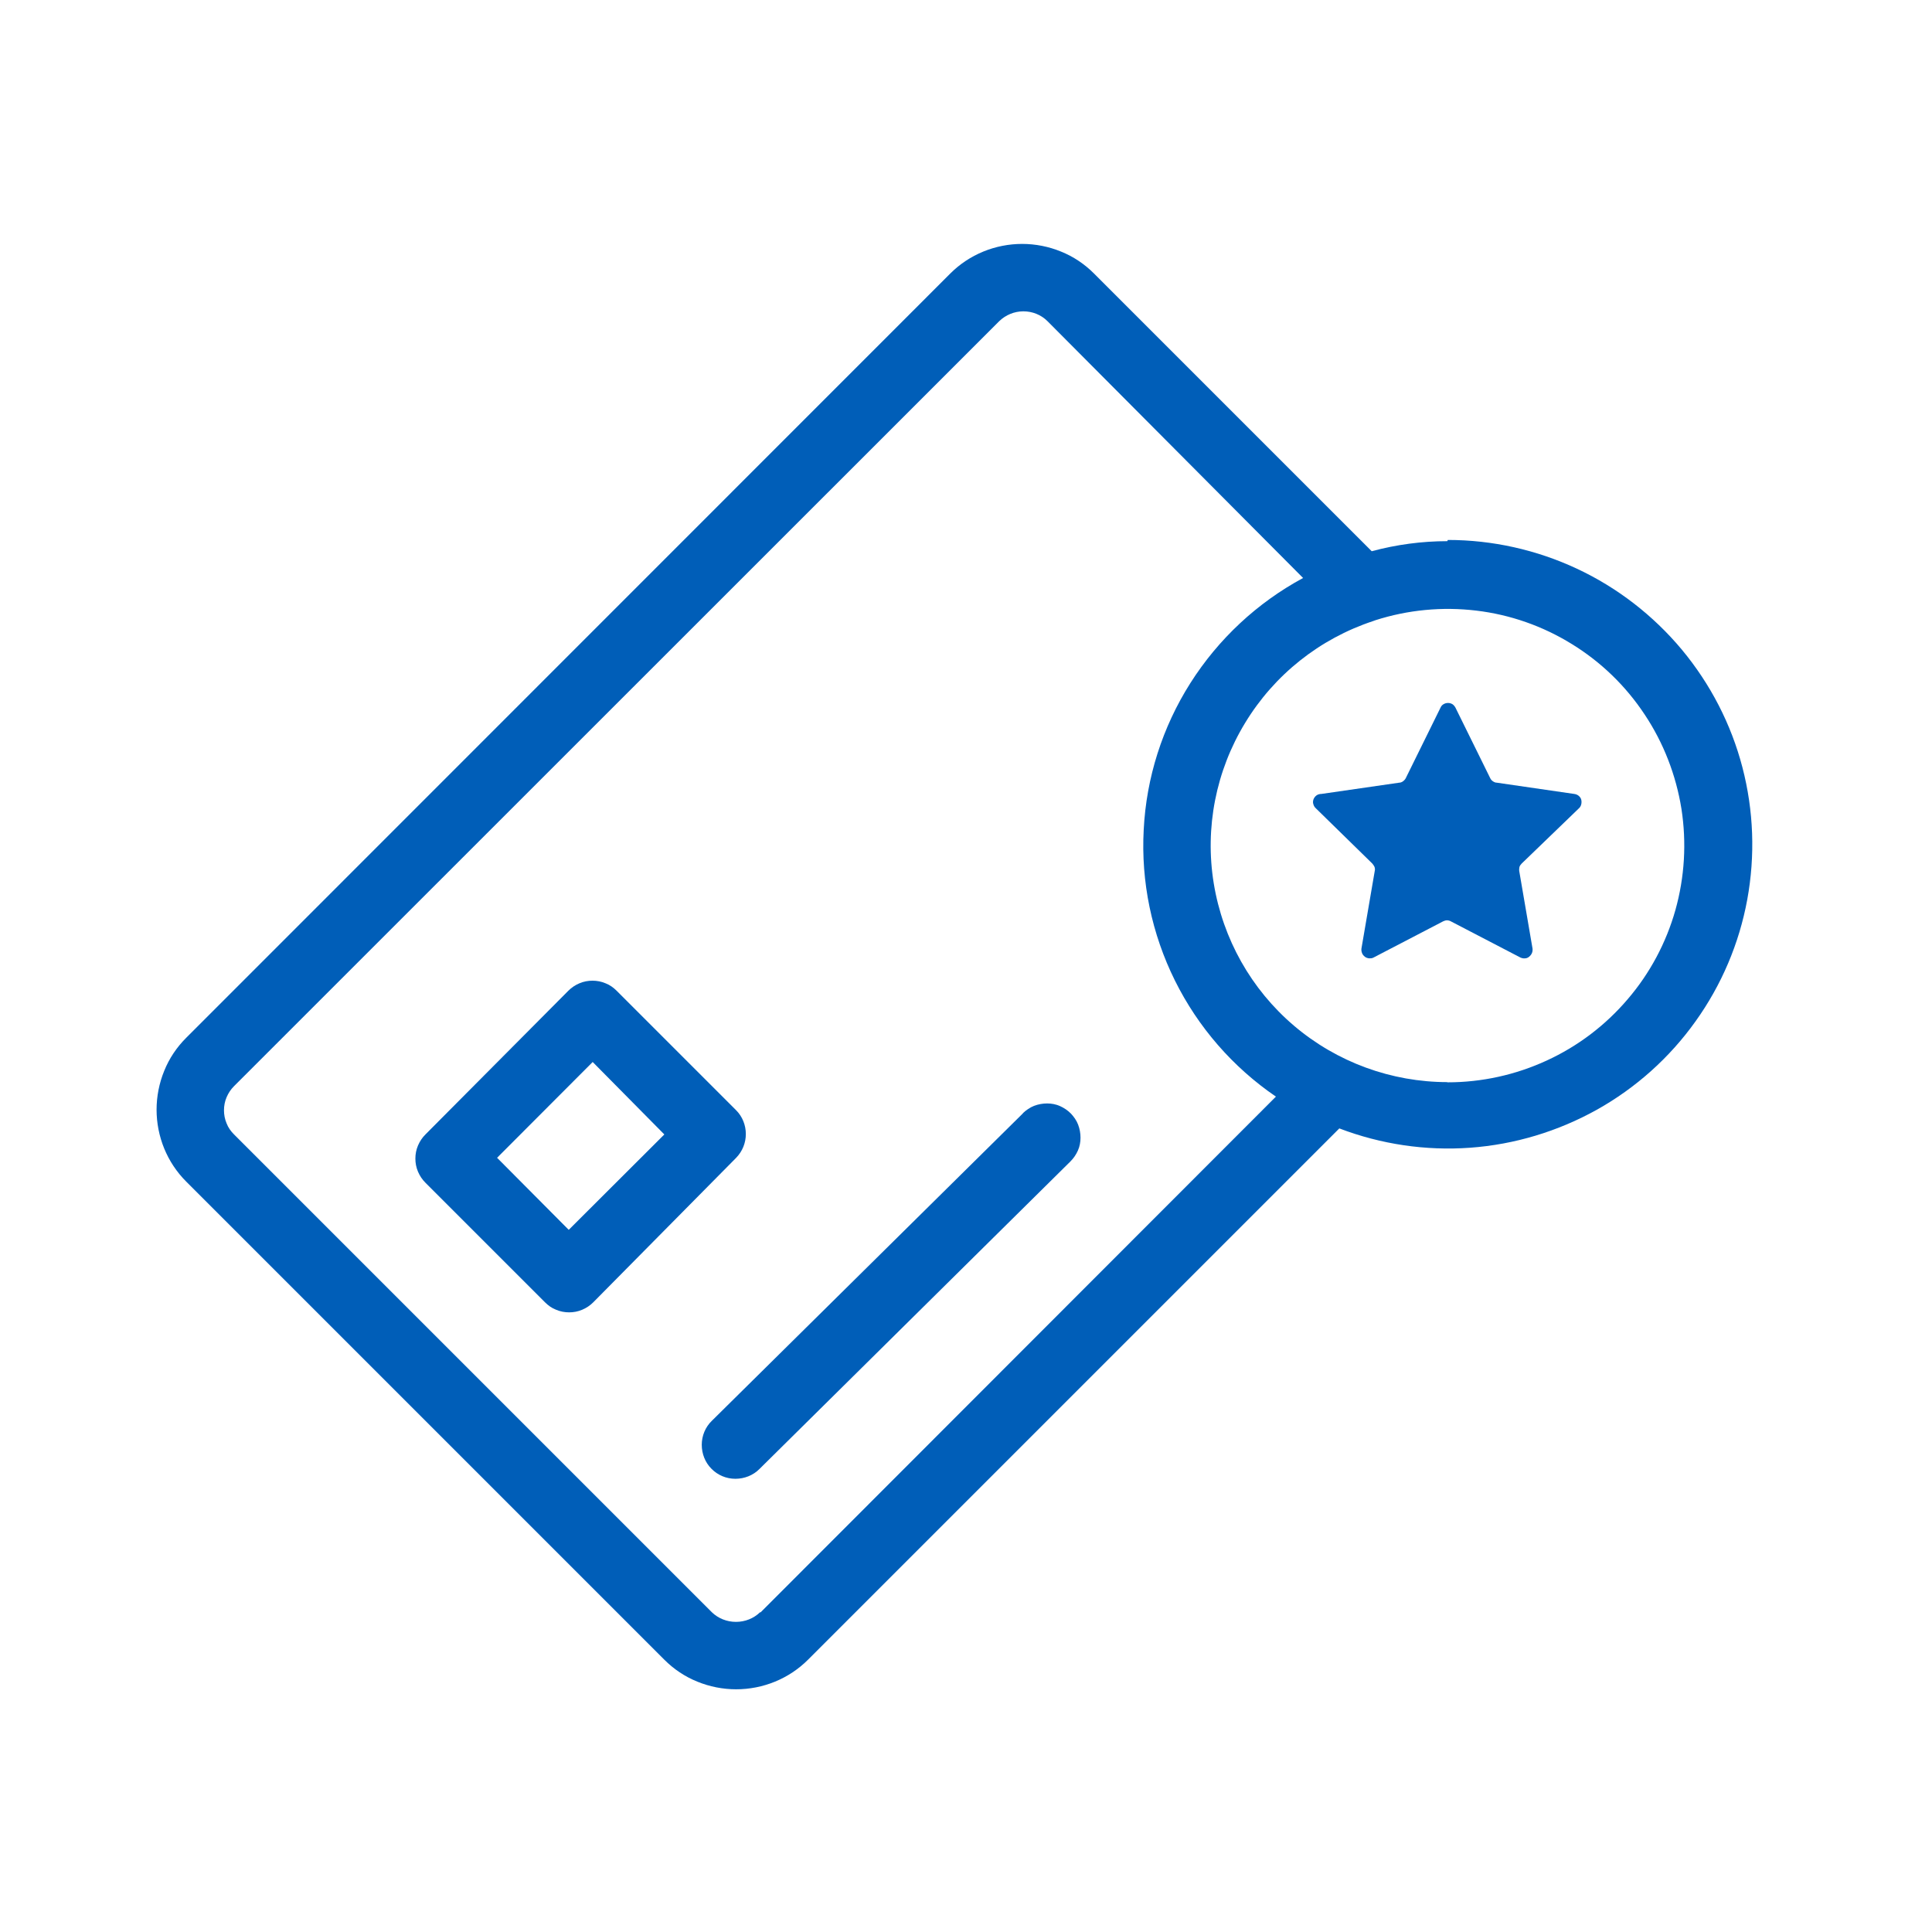
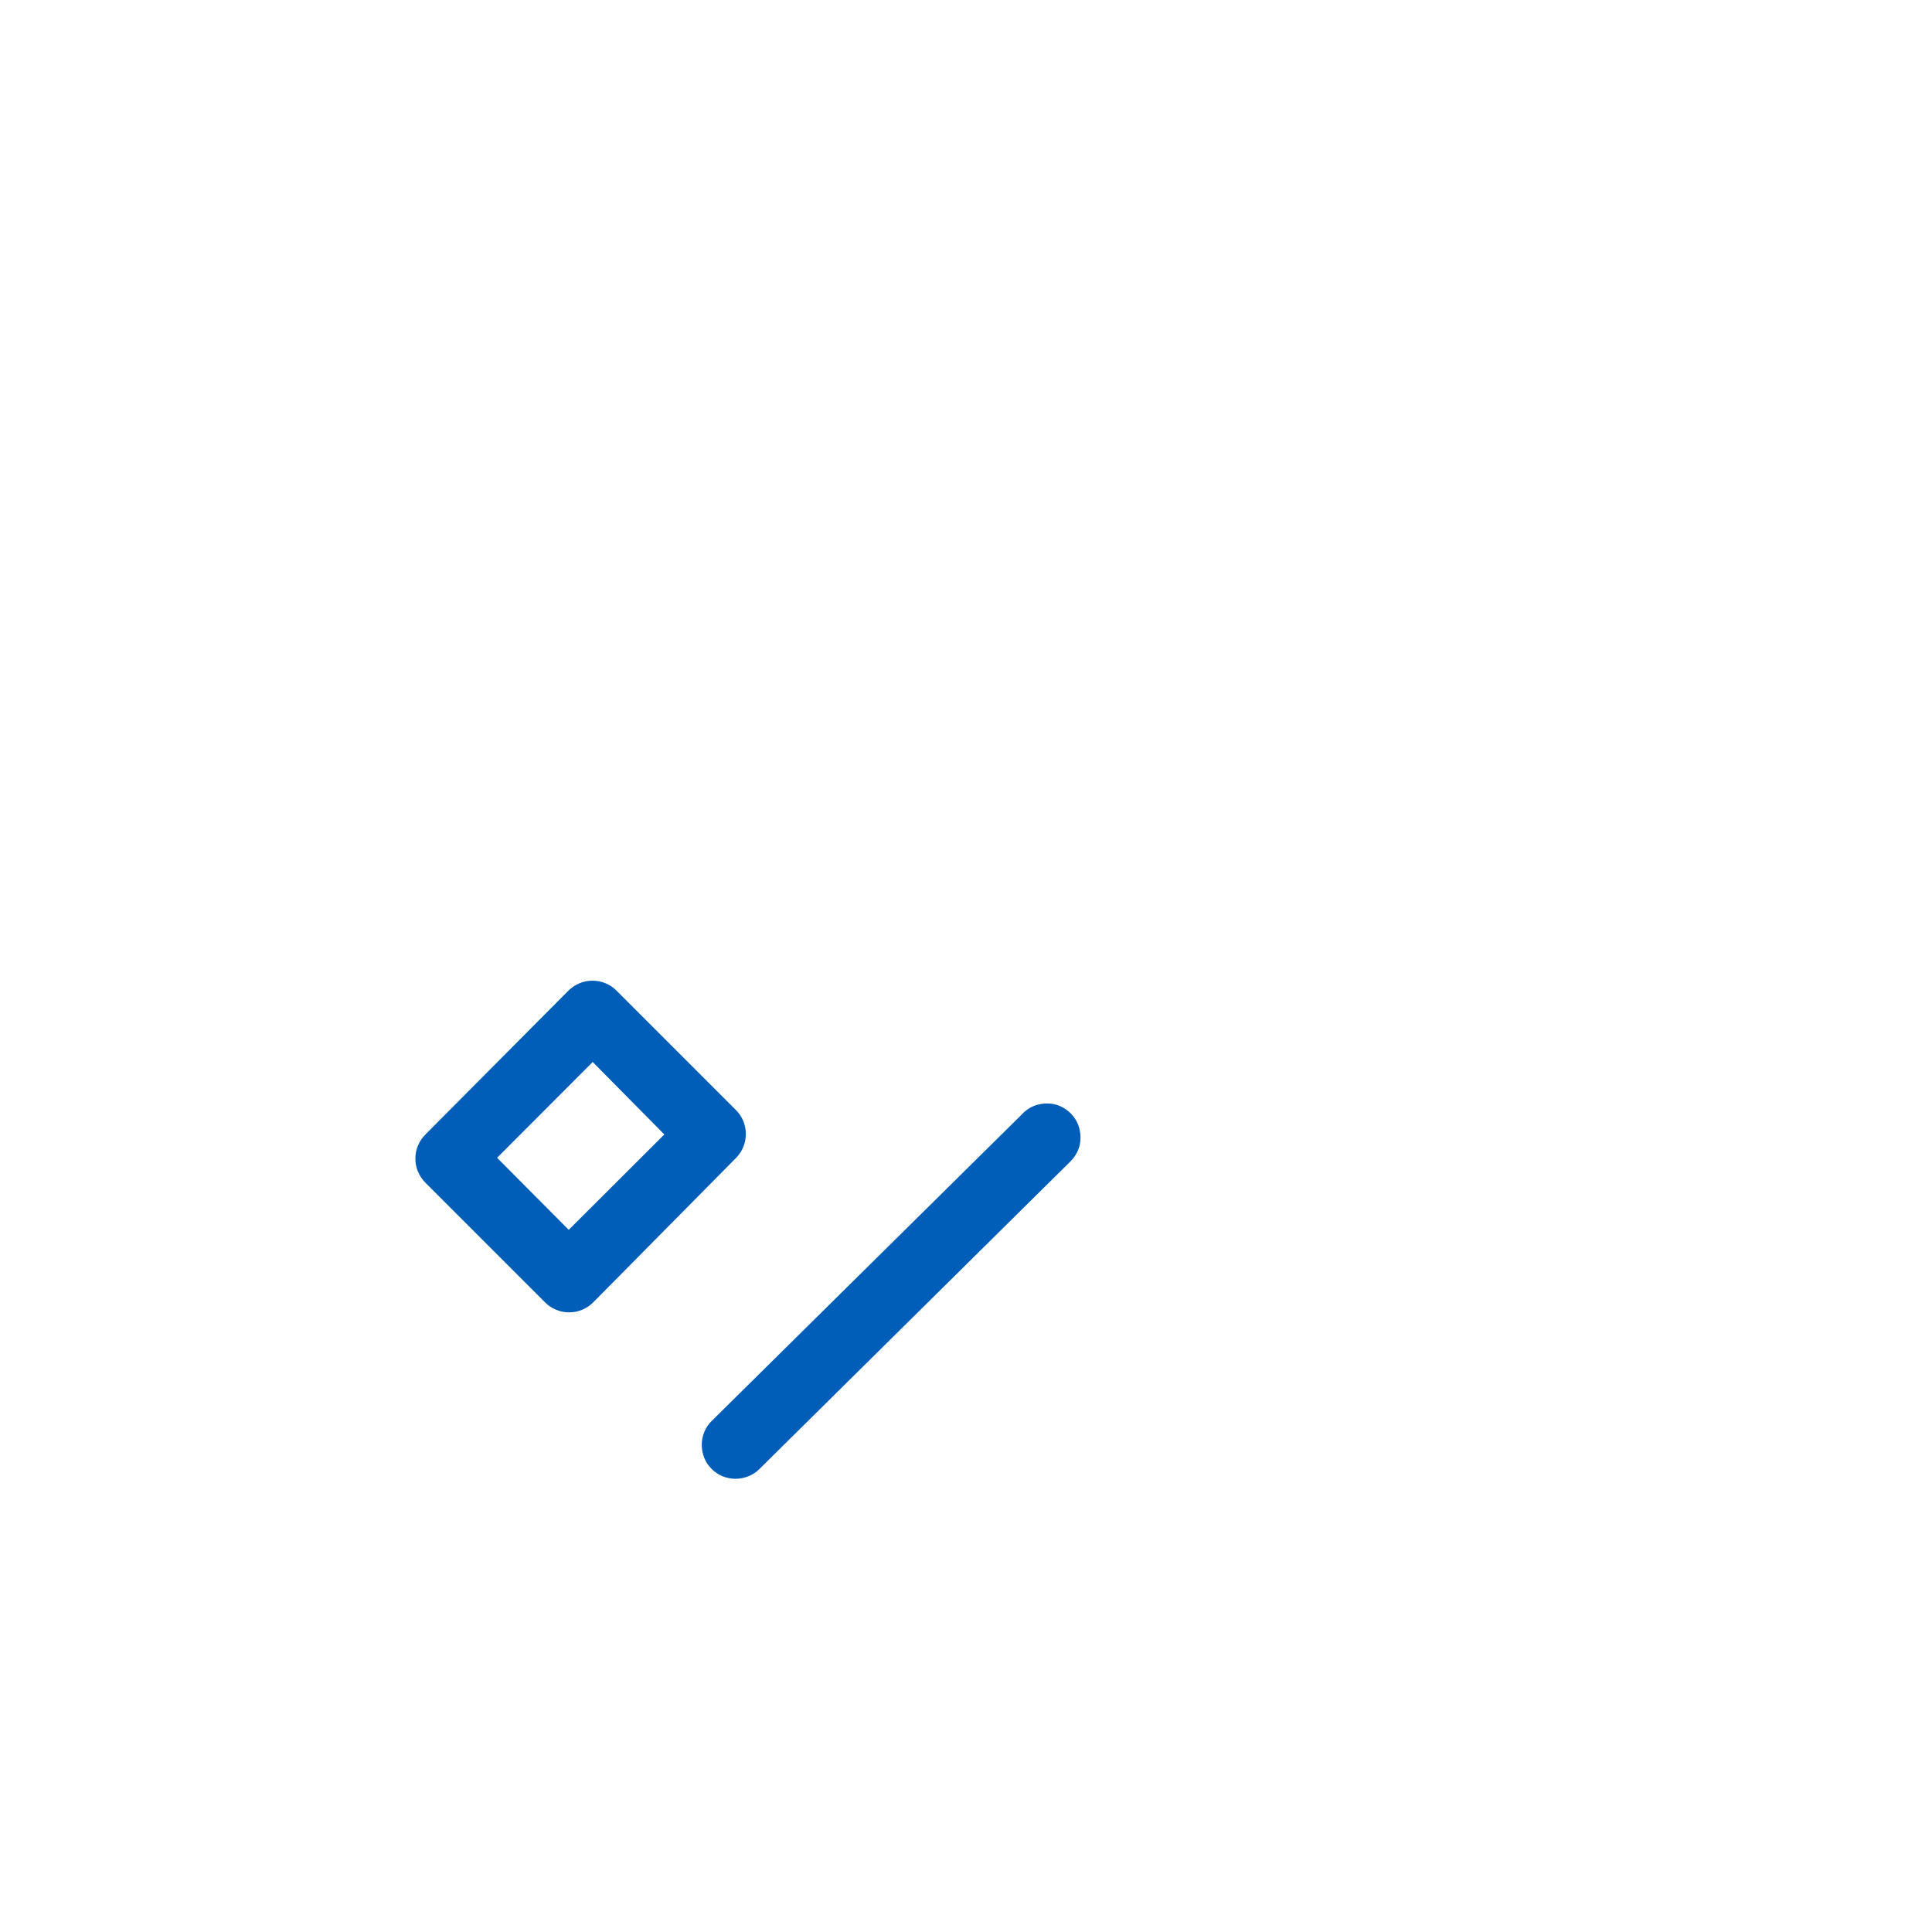
<svg xmlns="http://www.w3.org/2000/svg" id="Layer_1" data-name="Layer 1" width="96" height="96" viewBox="0 0 96 96">
  <defs>
    <style>
      .cls-1 {
        fill: #005eb8;
      }
    </style>
  </defs>
  <path id="linearFillPrimary1" class="cls-1" d="M36.58,55.17l-5.94-5.94c-.16-.16-.34-.29-.55-.37-.21-.09-.43-.13-.65-.13s-.44,.04-.65,.13c-.21,.09-.39,.21-.55,.37l-7.1,7.14c-.16,.16-.28,.34-.37,.55-.09,.21-.13,.43-.13,.65s.04,.44,.13,.65c.09,.21,.21,.39,.37,.55l5.94,5.94c.16,.16,.34,.29,.55,.37,.21,.09,.43,.13,.65,.13s.44-.04,.65-.13,.39-.21,.55-.37l7.1-7.18c.31-.32,.48-.74,.48-1.18s-.17-.87-.48-1.18h0Zm-8.32,5.94l-3.56-3.58,4.75-4.76,3.56,3.6-4.75,4.74Z" />
  <path id="linearFillPrimary2" class="cls-1" d="M50.83,55.32l-15.46,15.28c-.32,.31-.5,.74-.5,1.19,0,.45,.17,.88,.48,1.19,.31,.32,.74,.5,1.19,.5,.45,0,.88-.17,1.19-.48l15.46-15.29c.16-.16,.28-.34,.37-.54,.09-.2,.13-.42,.13-.64,0-.22-.04-.44-.12-.65-.08-.21-.21-.39-.36-.55-.16-.16-.34-.28-.54-.37-.2-.09-.42-.13-.64-.13-.22,0-.44,.04-.65,.12-.2,.08-.39,.21-.55,.36h0Z" />
-   <path id="linearFillPrimary3" class="cls-1" d="M71.92,26.89c-1.27,0-2.53,.17-3.76,.5l-13.8-13.8c-.47-.47-1.02-.84-1.64-1.09-.61-.25-1.27-.38-1.93-.38s-1.32,.13-1.93,.38c-.61,.25-1.17,.62-1.64,1.09L9.25,51.57c-.47,.47-.84,1.02-1.09,1.64-.25,.61-.38,1.27-.38,1.93s.13,1.32,.38,1.93c.25,.61,.62,1.17,1.09,1.64l23.76,23.76c.47,.47,1.02,.84,1.64,1.09,.61,.25,1.27,.38,1.93,.38s1.32-.13,1.93-.38c.61-.25,1.17-.62,1.64-1.09l26.4-26.4c2.07,.79,4.29,1.12,6.5,.96,2.21-.16,4.36-.81,6.3-1.89,1.93-1.08,3.61-2.58,4.9-4.39,1.29-1.8,2.17-3.87,2.57-6.05,.4-2.18,.32-4.42-.24-6.57-.56-2.15-1.59-4.14-3.01-5.85-1.42-1.7-3.2-3.08-5.21-4.02-2.01-.94-4.2-1.43-6.42-1.43l-.02,.05Zm-34.15,53.22c-.32,.31-.75,.48-1.2,.48s-.88-.17-1.2-.48L11.63,56.37c-.16-.16-.29-.34-.37-.55-.09-.21-.13-.43-.13-.65s.04-.44,.13-.65c.09-.21,.21-.39,.37-.55L49.65,15.96c.32-.31,.75-.49,1.2-.49s.88,.17,1.2,.49l12.7,12.76c-2.28,1.23-4.21,3.03-5.6,5.22-1.39,2.19-2.19,4.7-2.32,7.29-.14,2.59,.4,5.17,1.55,7.49,1.15,2.32,2.88,4.31,5.02,5.77l-25.61,25.63Zm34.16-26.34c-2.79,0-5.5-.99-7.63-2.8-2.13-1.81-3.54-4.32-3.99-7.08s.11-5.59,1.56-7.97c1.45-2.39,3.7-4.18,6.36-5.06l.11-.04c1.62-.52,3.33-.68,5.01-.48,1.69,.2,3.31,.77,4.75,1.66,1.45,.89,2.68,2.08,3.62,3.5,.94,1.41,1.56,3.01,1.83,4.69,.26,1.68,.16,3.39-.3,5.03-.46,1.63-1.27,3.15-2.38,4.44-1.1,1.29-2.47,2.33-4.02,3.04-1.54,.71-3.22,1.08-4.92,1.08h-.02Z" />
-   <path id="linearFillPrimary4" class="cls-1" d="M78.22,39.45l-3.85-.56c-.07,0-.13-.03-.19-.07-.06-.04-.1-.09-.13-.15l-1.73-3.51c-.04-.07-.09-.13-.15-.17-.07-.04-.14-.06-.22-.06s-.15,.02-.22,.06c-.07,.04-.12,.1-.15,.17l-1.73,3.51c-.03,.06-.08,.11-.13,.15-.06,.04-.12,.07-.19,.07l-3.87,.56c-.08,0-.17,.02-.24,.07-.07,.05-.12,.12-.15,.19-.03,.08-.04,.17-.01,.25,.02,.08,.07,.16,.13,.21l2.8,2.74s.09,.11,.11,.17c.02,.06,.03,.13,.01,.2l-.66,3.85c-.01,.08,0,.15,.03,.23s.08,.13,.14,.18c.06,.05,.14,.07,.21,.08,.08,0,.15,0,.22-.04l3.46-1.8c.06-.03,.13-.05,.19-.05s.14,.02,.19,.05l3.46,1.8c.07,.03,.15,.05,.22,.04,.08,0,.15-.03,.21-.08,.06-.05,.11-.11,.14-.18s.04-.15,.03-.23l-.66-3.85c-.01-.07,0-.14,.01-.2,.02-.06,.06-.12,.11-.17l2.84-2.74c.06-.05,.1-.12,.12-.2,.02-.08,.02-.16,0-.24-.02-.08-.07-.14-.13-.19-.06-.05-.14-.08-.22-.09Z" />
</svg>